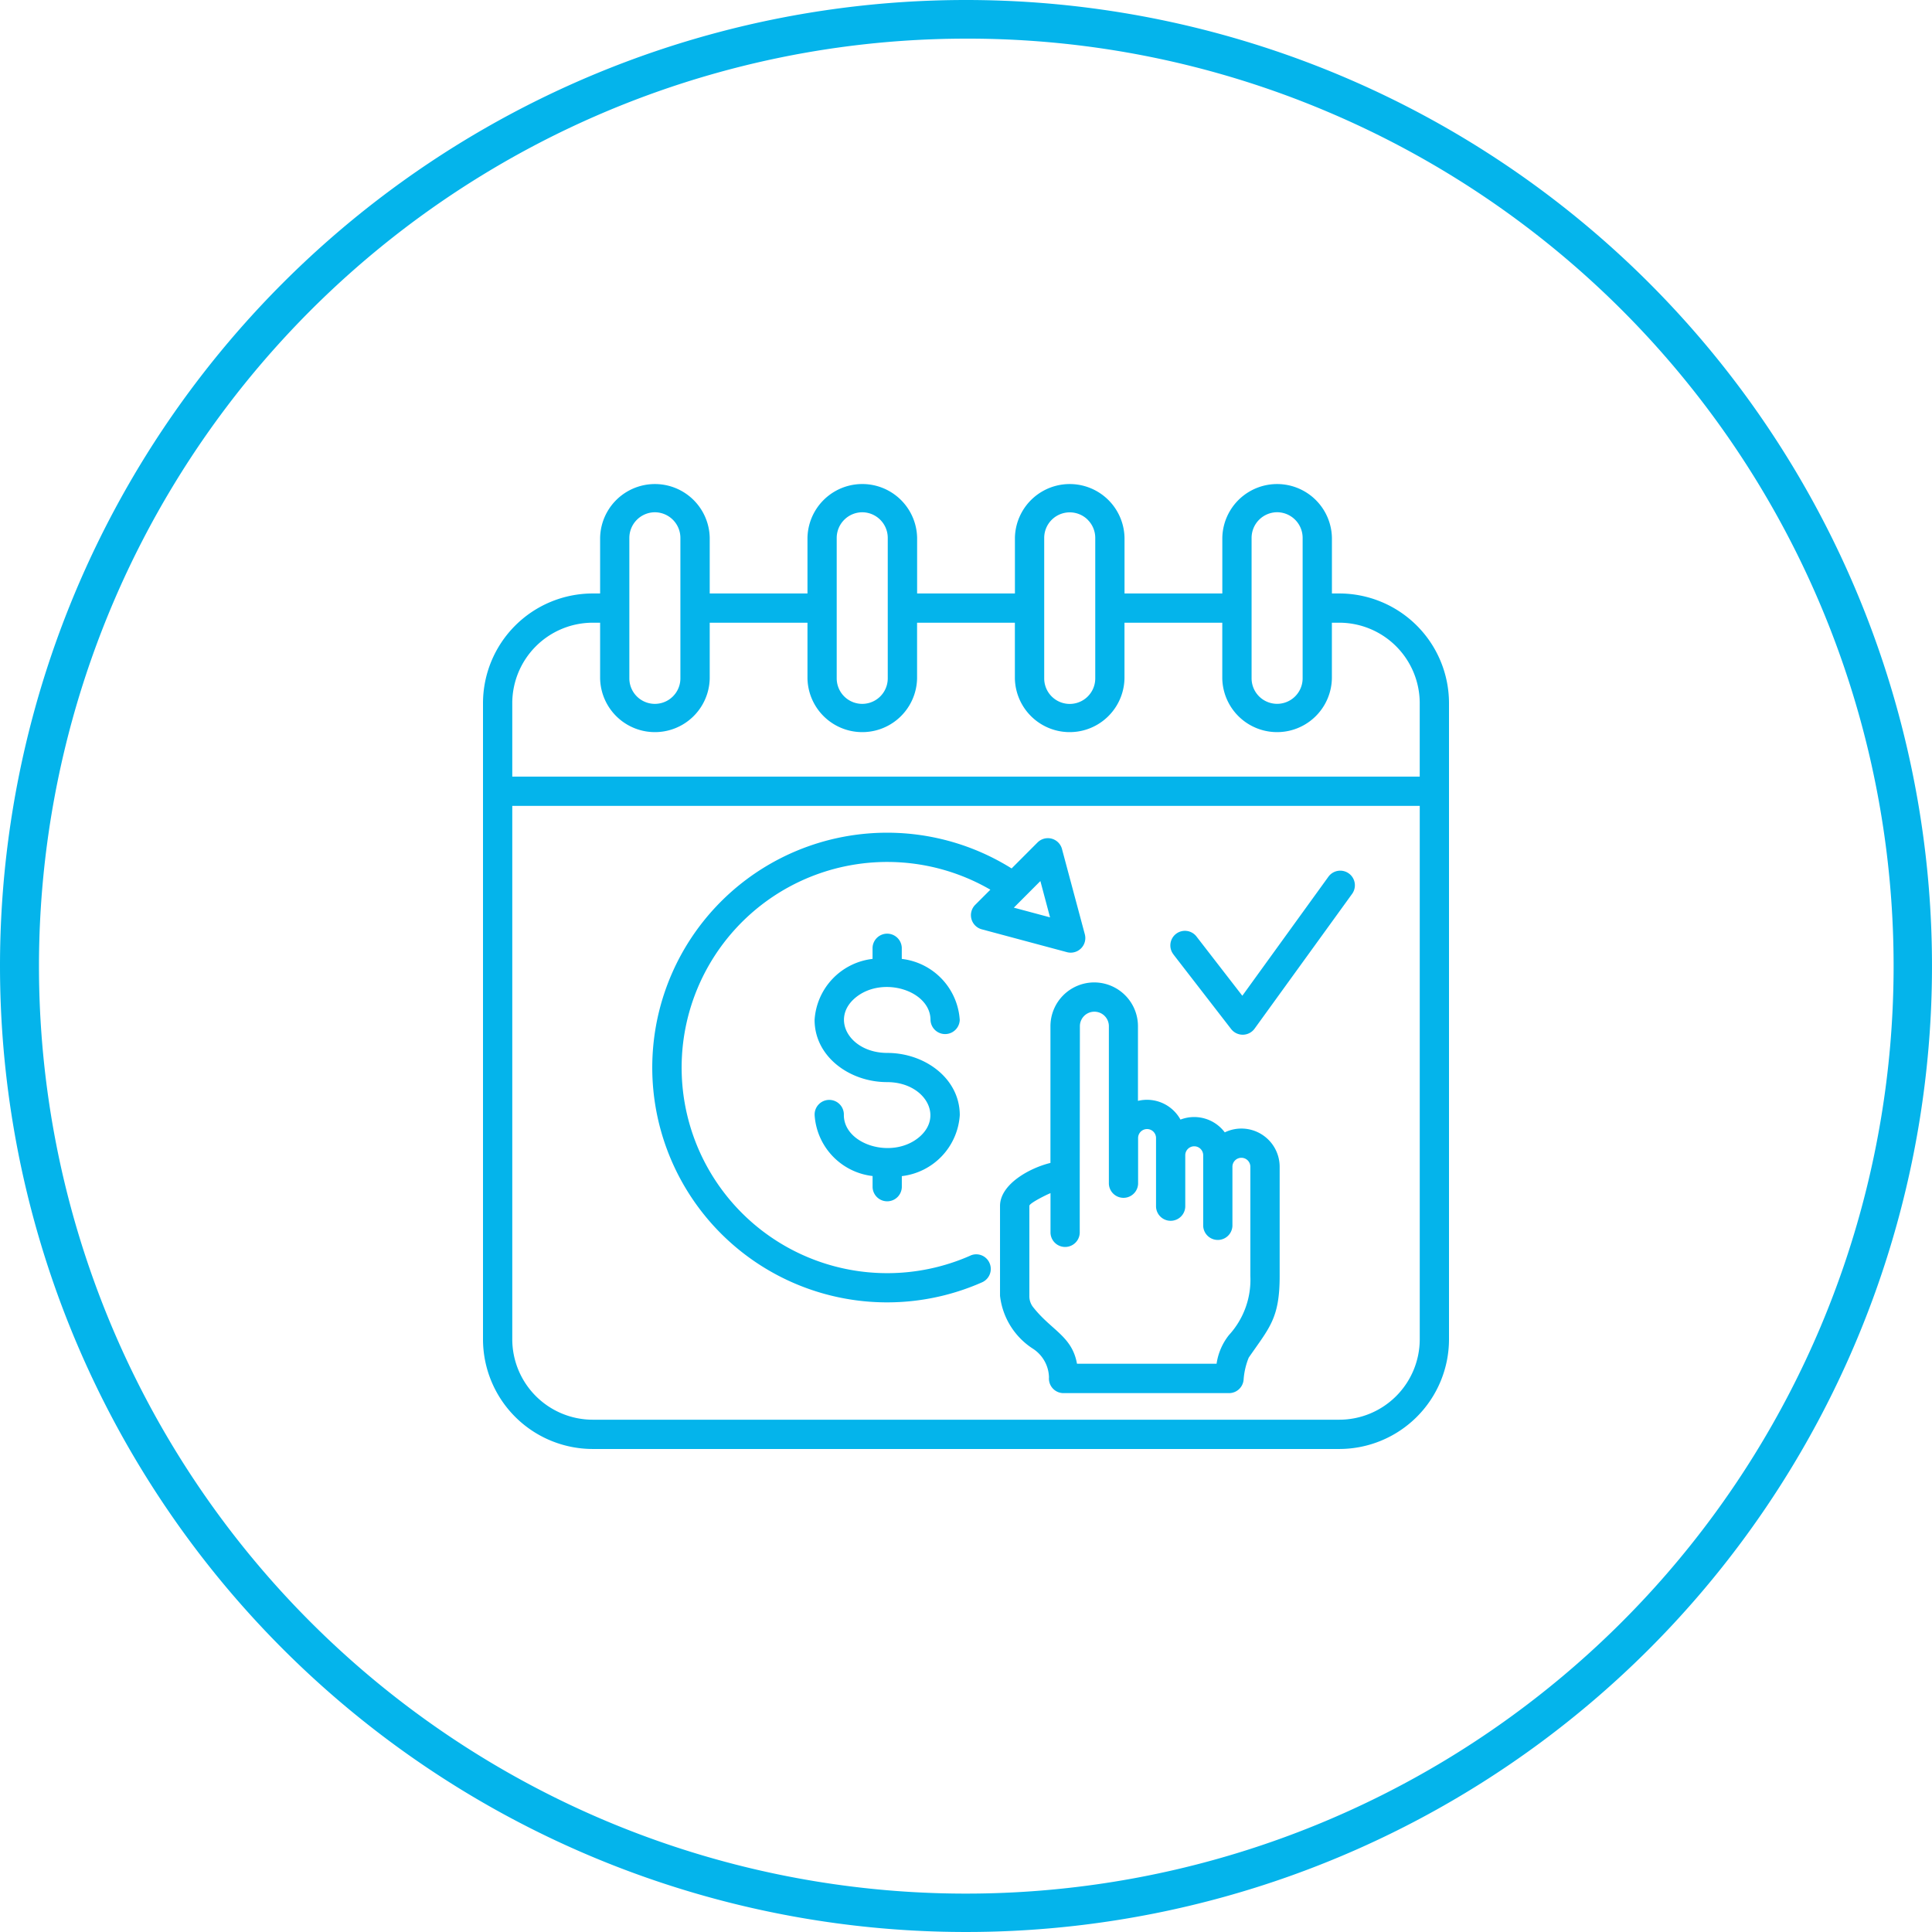
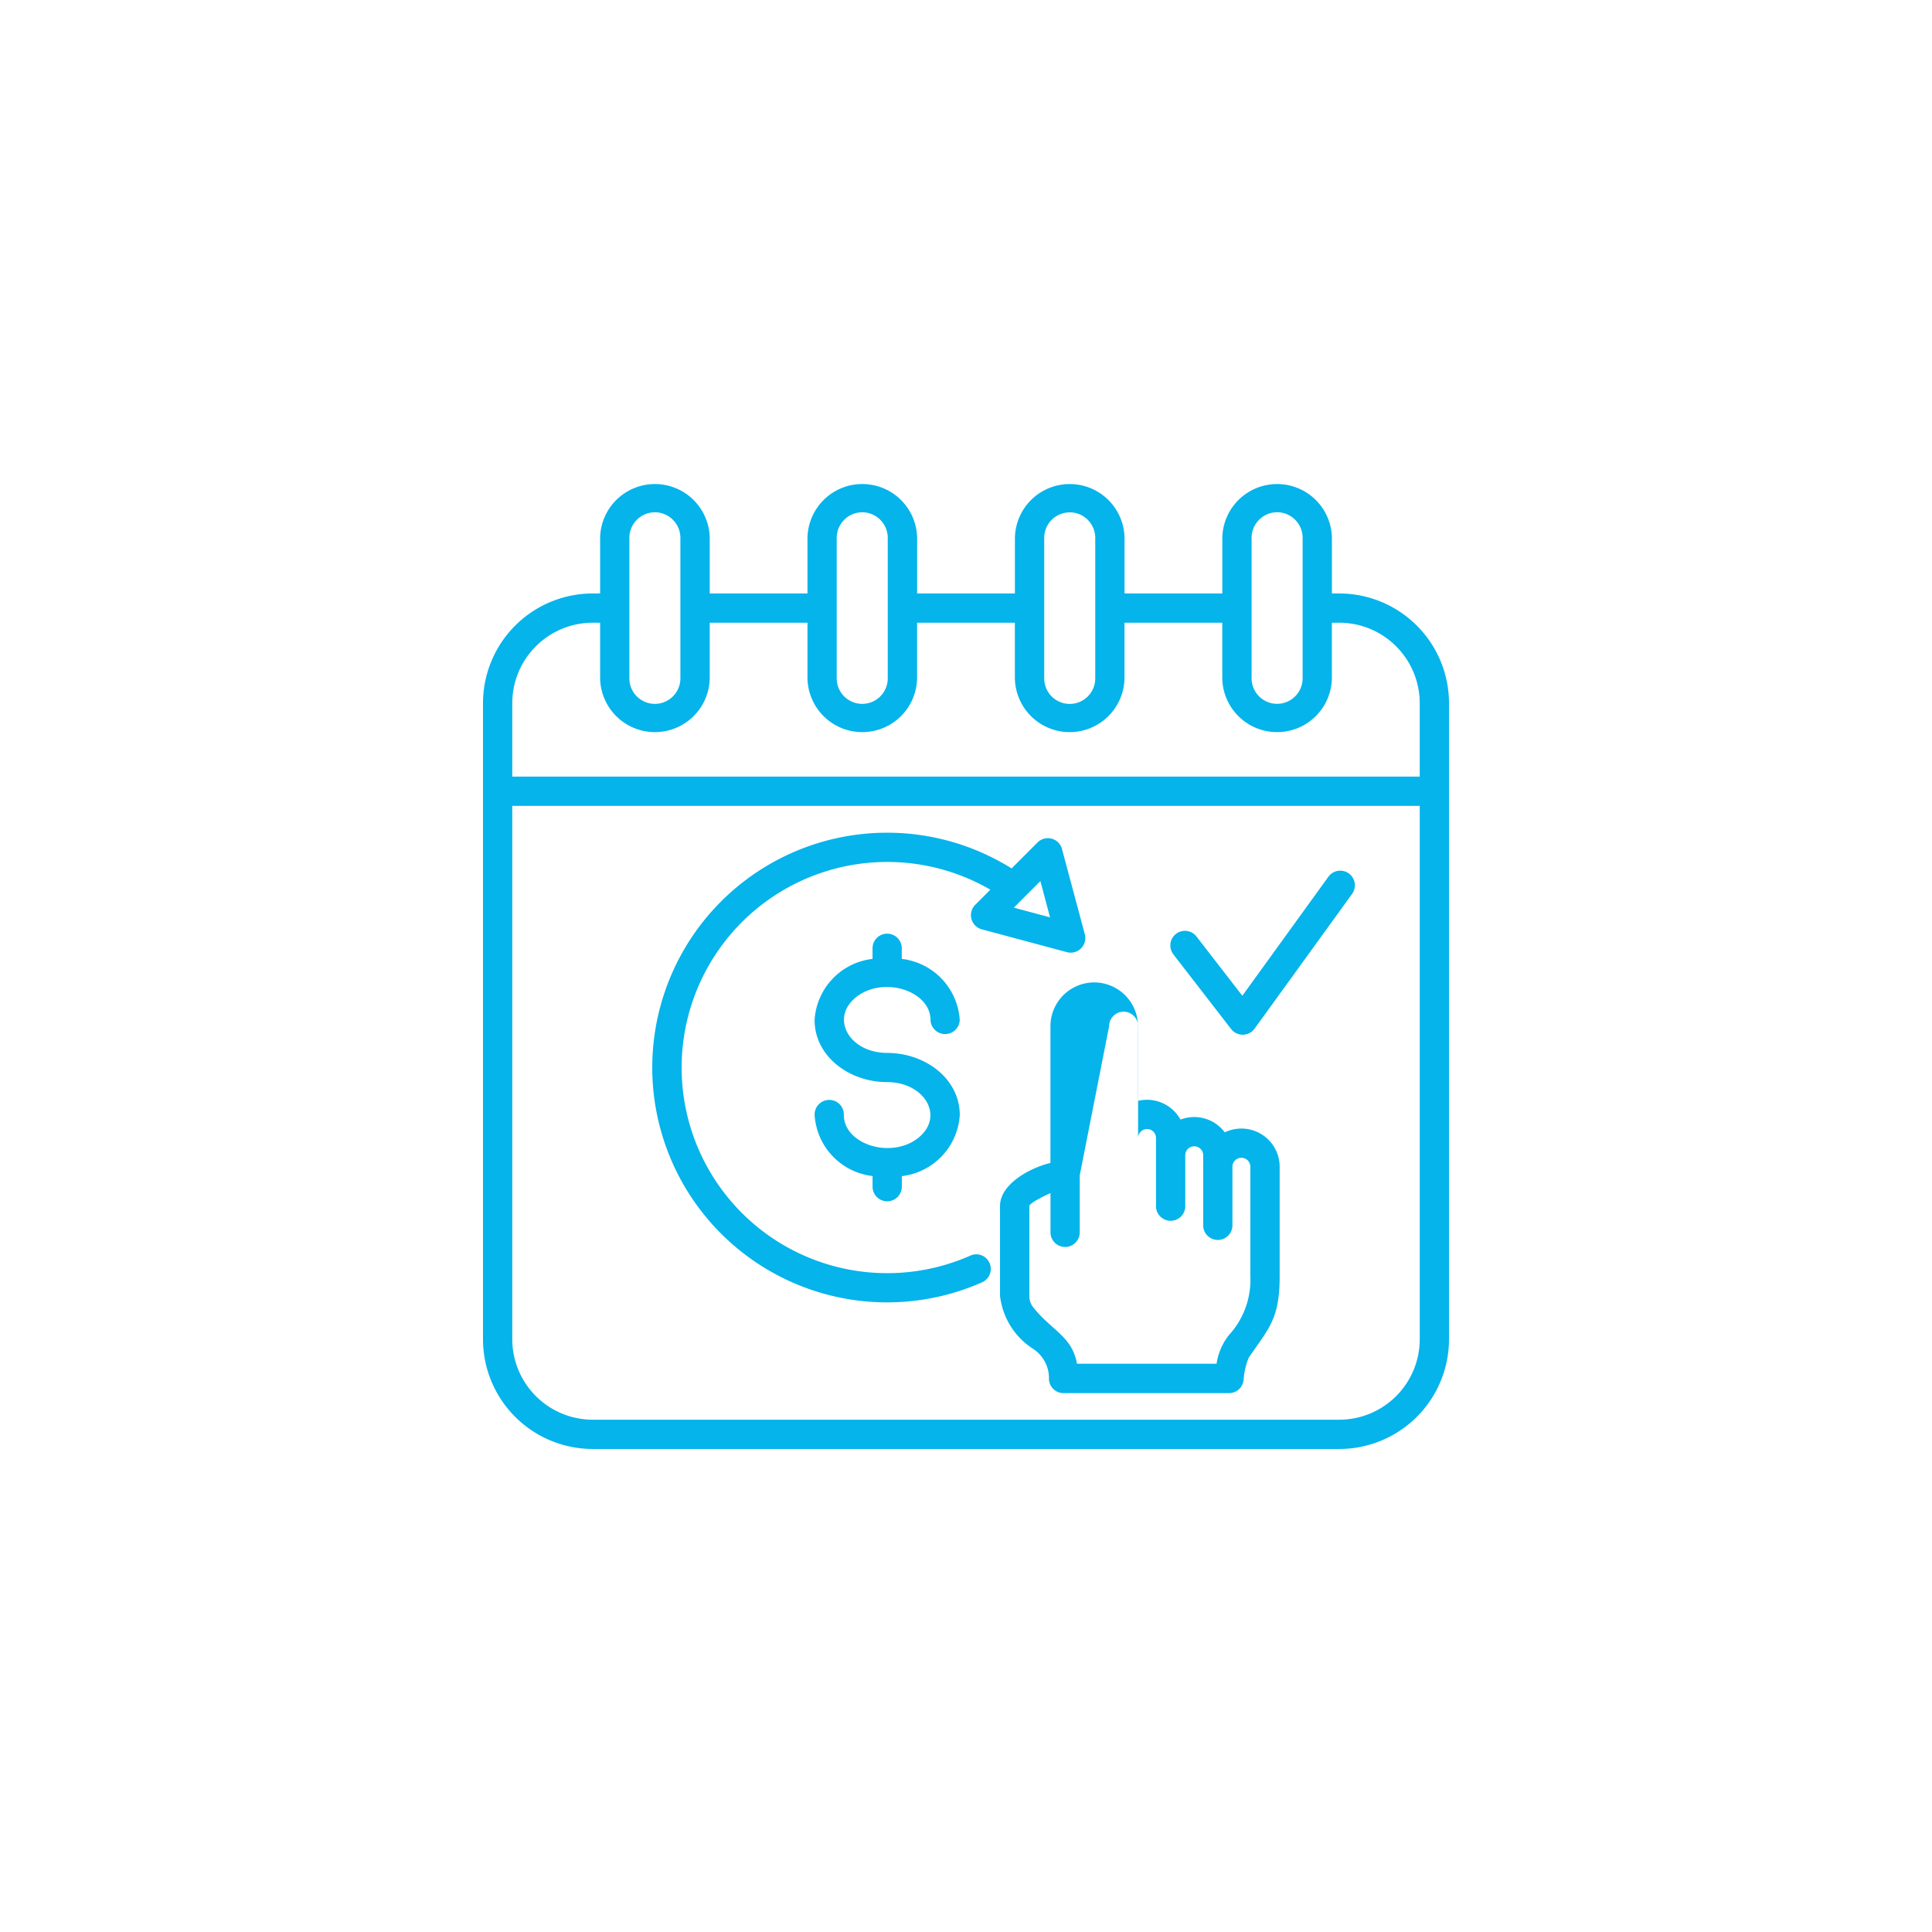
<svg xmlns="http://www.w3.org/2000/svg" width="100" height="100" viewBox="0 0 100 100">
  <g id="ic-subscribe-and-save" transform="translate(-910 -600)">
-     <path id="Ellipse_6" data-name="Ellipse 6" d="M50,2A48.013,48.013,0,0,0,31.317,94.229,48.013,48.013,0,0,0,68.683,5.771,47.7,47.7,0,0,0,50,2m0-2A50,50,0,1,1,0,50,50,50,0,0,1,50,0Z" transform="translate(910 600)" fill="#04b4eb" />
-     <path id="Path_83" data-name="Path 83" d="M33.887,28.1a2.268,2.268,0,0,1,2.264,2.264v3.867a1.978,1.978,0,0,1,2.2.969,1.976,1.976,0,0,1,2.293.661,1.98,1.98,0,0,1,2.841,1.779V43.3c0,2.188-.526,2.663-1.6,4.219a3.718,3.718,0,0,0-.266,1.139.757.757,0,0,1-.755.7H32.3a.754.754,0,0,1-.755-.816,1.817,1.817,0,0,0-.834-1.485,3.761,3.761,0,0,1-1.7-2.736l0-4.649c0-1.135,1.552-1.974,2.61-2.229v-7.07A2.268,2.268,0,0,1,33.887,28.1ZM13.985,7.968V5.088a2.837,2.837,0,0,0-5.673,0v2.88H7.919A5.683,5.683,0,0,0,2.25,13.637V46.58a5.683,5.683,0,0,0,5.669,5.669H46.581A5.683,5.683,0,0,0,52.25,46.58V13.637a5.683,5.683,0,0,0-5.669-5.669H46.19V5.088a2.837,2.837,0,0,0-5.673,0v2.88H35.455V5.088a2.837,2.837,0,0,0-5.673,0v2.88H24.72V5.088a2.838,2.838,0,0,0-5.675,0v2.88Zm5.06,1.513v2.88a2.837,2.837,0,0,0,5.673,0V9.481H29.78v2.88a2.837,2.837,0,0,0,5.673,0V9.481h5.062v2.88a2.837,2.837,0,0,0,5.673,0V9.481h.391a4.17,4.17,0,0,1,4.156,4.156v3.81H3.765v-3.81A4.17,4.17,0,0,1,7.921,9.481h.391v2.88a2.837,2.837,0,0,0,5.673,0V9.481ZM3.765,18.963V46.578a4.17,4.17,0,0,0,4.156,4.156H46.58a4.17,4.17,0,0,0,4.156-4.156l0-27.616Zm39.588-15.2a1.327,1.327,0,0,1,1.321,1.321v7.275a1.321,1.321,0,0,1-2.642,0l0-7.273a1.329,1.329,0,0,1,1.323-1.323ZM33.137,38.087v2.976a.757.757,0,0,1-1.513,0V39.007c-.174.065-1.094.517-1.094.656v4.649a.912.912,0,0,0,.217.624c.939,1.18,1.994,1.483,2.248,2.9H40.22a3.107,3.107,0,0,1,.64-1.483A4.234,4.234,0,0,0,41.968,43.3V37.641a.464.464,0,0,0-.928,0V40.7a.757.757,0,0,1-1.513,0V37.046a.464.464,0,0,0-.928,0v2.663a.757.757,0,0,1-1.513,0V36.154a.464.464,0,0,0-.928,0V38.52a.757.757,0,0,1-1.513,0V30.365a.749.749,0,0,0-1.5,0Zm-5.663,4.154A10.642,10.642,0,1,1,28.511,23.3l-.785.785a.758.758,0,0,0,.339,1.266l4.4,1.18a.756.756,0,0,0,.935-.924l-1.172-4.375a.757.757,0,0,0-1.276-.376L29.611,22.2A12.155,12.155,0,1,0,28.08,43.623a.756.756,0,0,0,.387-1,.747.747,0,0,0-.992-.384Zm2.252-18.011L31.1,22.853l.5,1.879Zm-2.8,5.814a.757.757,0,0,1-1.513,0c0-1.524-2.481-2.307-3.878-1.16-1.333,1.1-.3,2.865,1.64,2.865s3.753,1.317,3.753,3.221a3.4,3.4,0,0,1-3,3.156V38.7a.757.757,0,0,1-1.513,0l0-.579a3.393,3.393,0,0,1-3-3.156.757.757,0,1,1,1.513,0c0,1.524,2.481,2.307,3.878,1.16,1.333-1.1.3-2.865-1.64-2.865s-3.753-1.317-3.753-3.221a3.394,3.394,0,0,1,3-3.156v-.577a.757.757,0,0,1,1.513,0v.577a3.4,3.4,0,0,1,3,3.158Zm11.064-3.387,2.984,3.857a.759.759,0,0,0,1.211-.018l5.049-6.978a.757.757,0,0,0-1.225-.89L41.553,28.79l-2.366-3.057a.755.755,0,1,0-1.194.924ZM11.146,3.765a1.327,1.327,0,0,1,1.321,1.321v7.275a1.321,1.321,0,0,1-2.642,0V5.088a1.329,1.329,0,0,1,1.321-1.323Zm10.735,0A1.327,1.327,0,0,1,23.2,5.086v7.275a1.321,1.321,0,0,1-2.642,0V5.088a1.329,1.329,0,0,1,1.321-1.323Zm11.67.391a1.319,1.319,0,0,1,.389.933v7.275a1.321,1.321,0,0,1-2.642,0l0-7.275a1.322,1.322,0,0,1,2.256-.933Z" transform="translate(932.75 622.75)" fill="#04b4eb" fill-rule="evenodd" />
+     <path id="Path_83" data-name="Path 83" d="M33.887,28.1a2.268,2.268,0,0,1,2.264,2.264v3.867a1.978,1.978,0,0,1,2.2.969,1.976,1.976,0,0,1,2.293.661,1.98,1.98,0,0,1,2.841,1.779V43.3c0,2.188-.526,2.663-1.6,4.219a3.718,3.718,0,0,0-.266,1.139.757.757,0,0,1-.755.7H32.3a.754.754,0,0,1-.755-.816,1.817,1.817,0,0,0-.834-1.485,3.761,3.761,0,0,1-1.7-2.736l0-4.649c0-1.135,1.552-1.974,2.61-2.229v-7.07A2.268,2.268,0,0,1,33.887,28.1ZM13.985,7.968V5.088a2.837,2.837,0,0,0-5.673,0v2.88H7.919A5.683,5.683,0,0,0,2.25,13.637V46.58a5.683,5.683,0,0,0,5.669,5.669H46.581A5.683,5.683,0,0,0,52.25,46.58V13.637a5.683,5.683,0,0,0-5.669-5.669H46.19V5.088a2.837,2.837,0,0,0-5.673,0v2.88H35.455V5.088a2.837,2.837,0,0,0-5.673,0v2.88H24.72V5.088a2.838,2.838,0,0,0-5.675,0v2.88Zm5.06,1.513v2.88a2.837,2.837,0,0,0,5.673,0V9.481H29.78v2.88a2.837,2.837,0,0,0,5.673,0V9.481h5.062v2.88a2.837,2.837,0,0,0,5.673,0V9.481h.391a4.17,4.17,0,0,1,4.156,4.156v3.81H3.765v-3.81A4.17,4.17,0,0,1,7.921,9.481h.391v2.88a2.837,2.837,0,0,0,5.673,0V9.481ZM3.765,18.963V46.578a4.17,4.17,0,0,0,4.156,4.156H46.58a4.17,4.17,0,0,0,4.156-4.156l0-27.616Zm39.588-15.2a1.327,1.327,0,0,1,1.321,1.321v7.275a1.321,1.321,0,0,1-2.642,0l0-7.273a1.329,1.329,0,0,1,1.323-1.323ZM33.137,38.087v2.976a.757.757,0,0,1-1.513,0V39.007c-.174.065-1.094.517-1.094.656v4.649a.912.912,0,0,0,.217.624c.939,1.18,1.994,1.483,2.248,2.9H40.22a3.107,3.107,0,0,1,.64-1.483A4.234,4.234,0,0,0,41.968,43.3V37.641a.464.464,0,0,0-.928,0V40.7a.757.757,0,0,1-1.513,0V37.046a.464.464,0,0,0-.928,0v2.663a.757.757,0,0,1-1.513,0V36.154a.464.464,0,0,0-.928,0V38.52V30.365a.749.749,0,0,0-1.5,0Zm-5.663,4.154A10.642,10.642,0,1,1,28.511,23.3l-.785.785a.758.758,0,0,0,.339,1.266l4.4,1.18a.756.756,0,0,0,.935-.924l-1.172-4.375a.757.757,0,0,0-1.276-.376L29.611,22.2A12.155,12.155,0,1,0,28.08,43.623a.756.756,0,0,0,.387-1,.747.747,0,0,0-.992-.384Zm2.252-18.011L31.1,22.853l.5,1.879Zm-2.8,5.814a.757.757,0,0,1-1.513,0c0-1.524-2.481-2.307-3.878-1.16-1.333,1.1-.3,2.865,1.64,2.865s3.753,1.317,3.753,3.221a3.4,3.4,0,0,1-3,3.156V38.7a.757.757,0,0,1-1.513,0l0-.579a3.393,3.393,0,0,1-3-3.156.757.757,0,1,1,1.513,0c0,1.524,2.481,2.307,3.878,1.16,1.333-1.1.3-2.865-1.64-2.865s-3.753-1.317-3.753-3.221a3.394,3.394,0,0,1,3-3.156v-.577a.757.757,0,0,1,1.513,0v.577a3.4,3.4,0,0,1,3,3.158Zm11.064-3.387,2.984,3.857a.759.759,0,0,0,1.211-.018l5.049-6.978a.757.757,0,0,0-1.225-.89L41.553,28.79l-2.366-3.057a.755.755,0,1,0-1.194.924ZM11.146,3.765a1.327,1.327,0,0,1,1.321,1.321v7.275a1.321,1.321,0,0,1-2.642,0V5.088a1.329,1.329,0,0,1,1.321-1.323Zm10.735,0A1.327,1.327,0,0,1,23.2,5.086v7.275a1.321,1.321,0,0,1-2.642,0V5.088a1.329,1.329,0,0,1,1.321-1.323Zm11.67.391a1.319,1.319,0,0,1,.389.933v7.275a1.321,1.321,0,0,1-2.642,0l0-7.275a1.322,1.322,0,0,1,2.256-.933Z" transform="translate(932.75 622.75)" fill="#04b4eb" fill-rule="evenodd" />
  </g>
</svg>